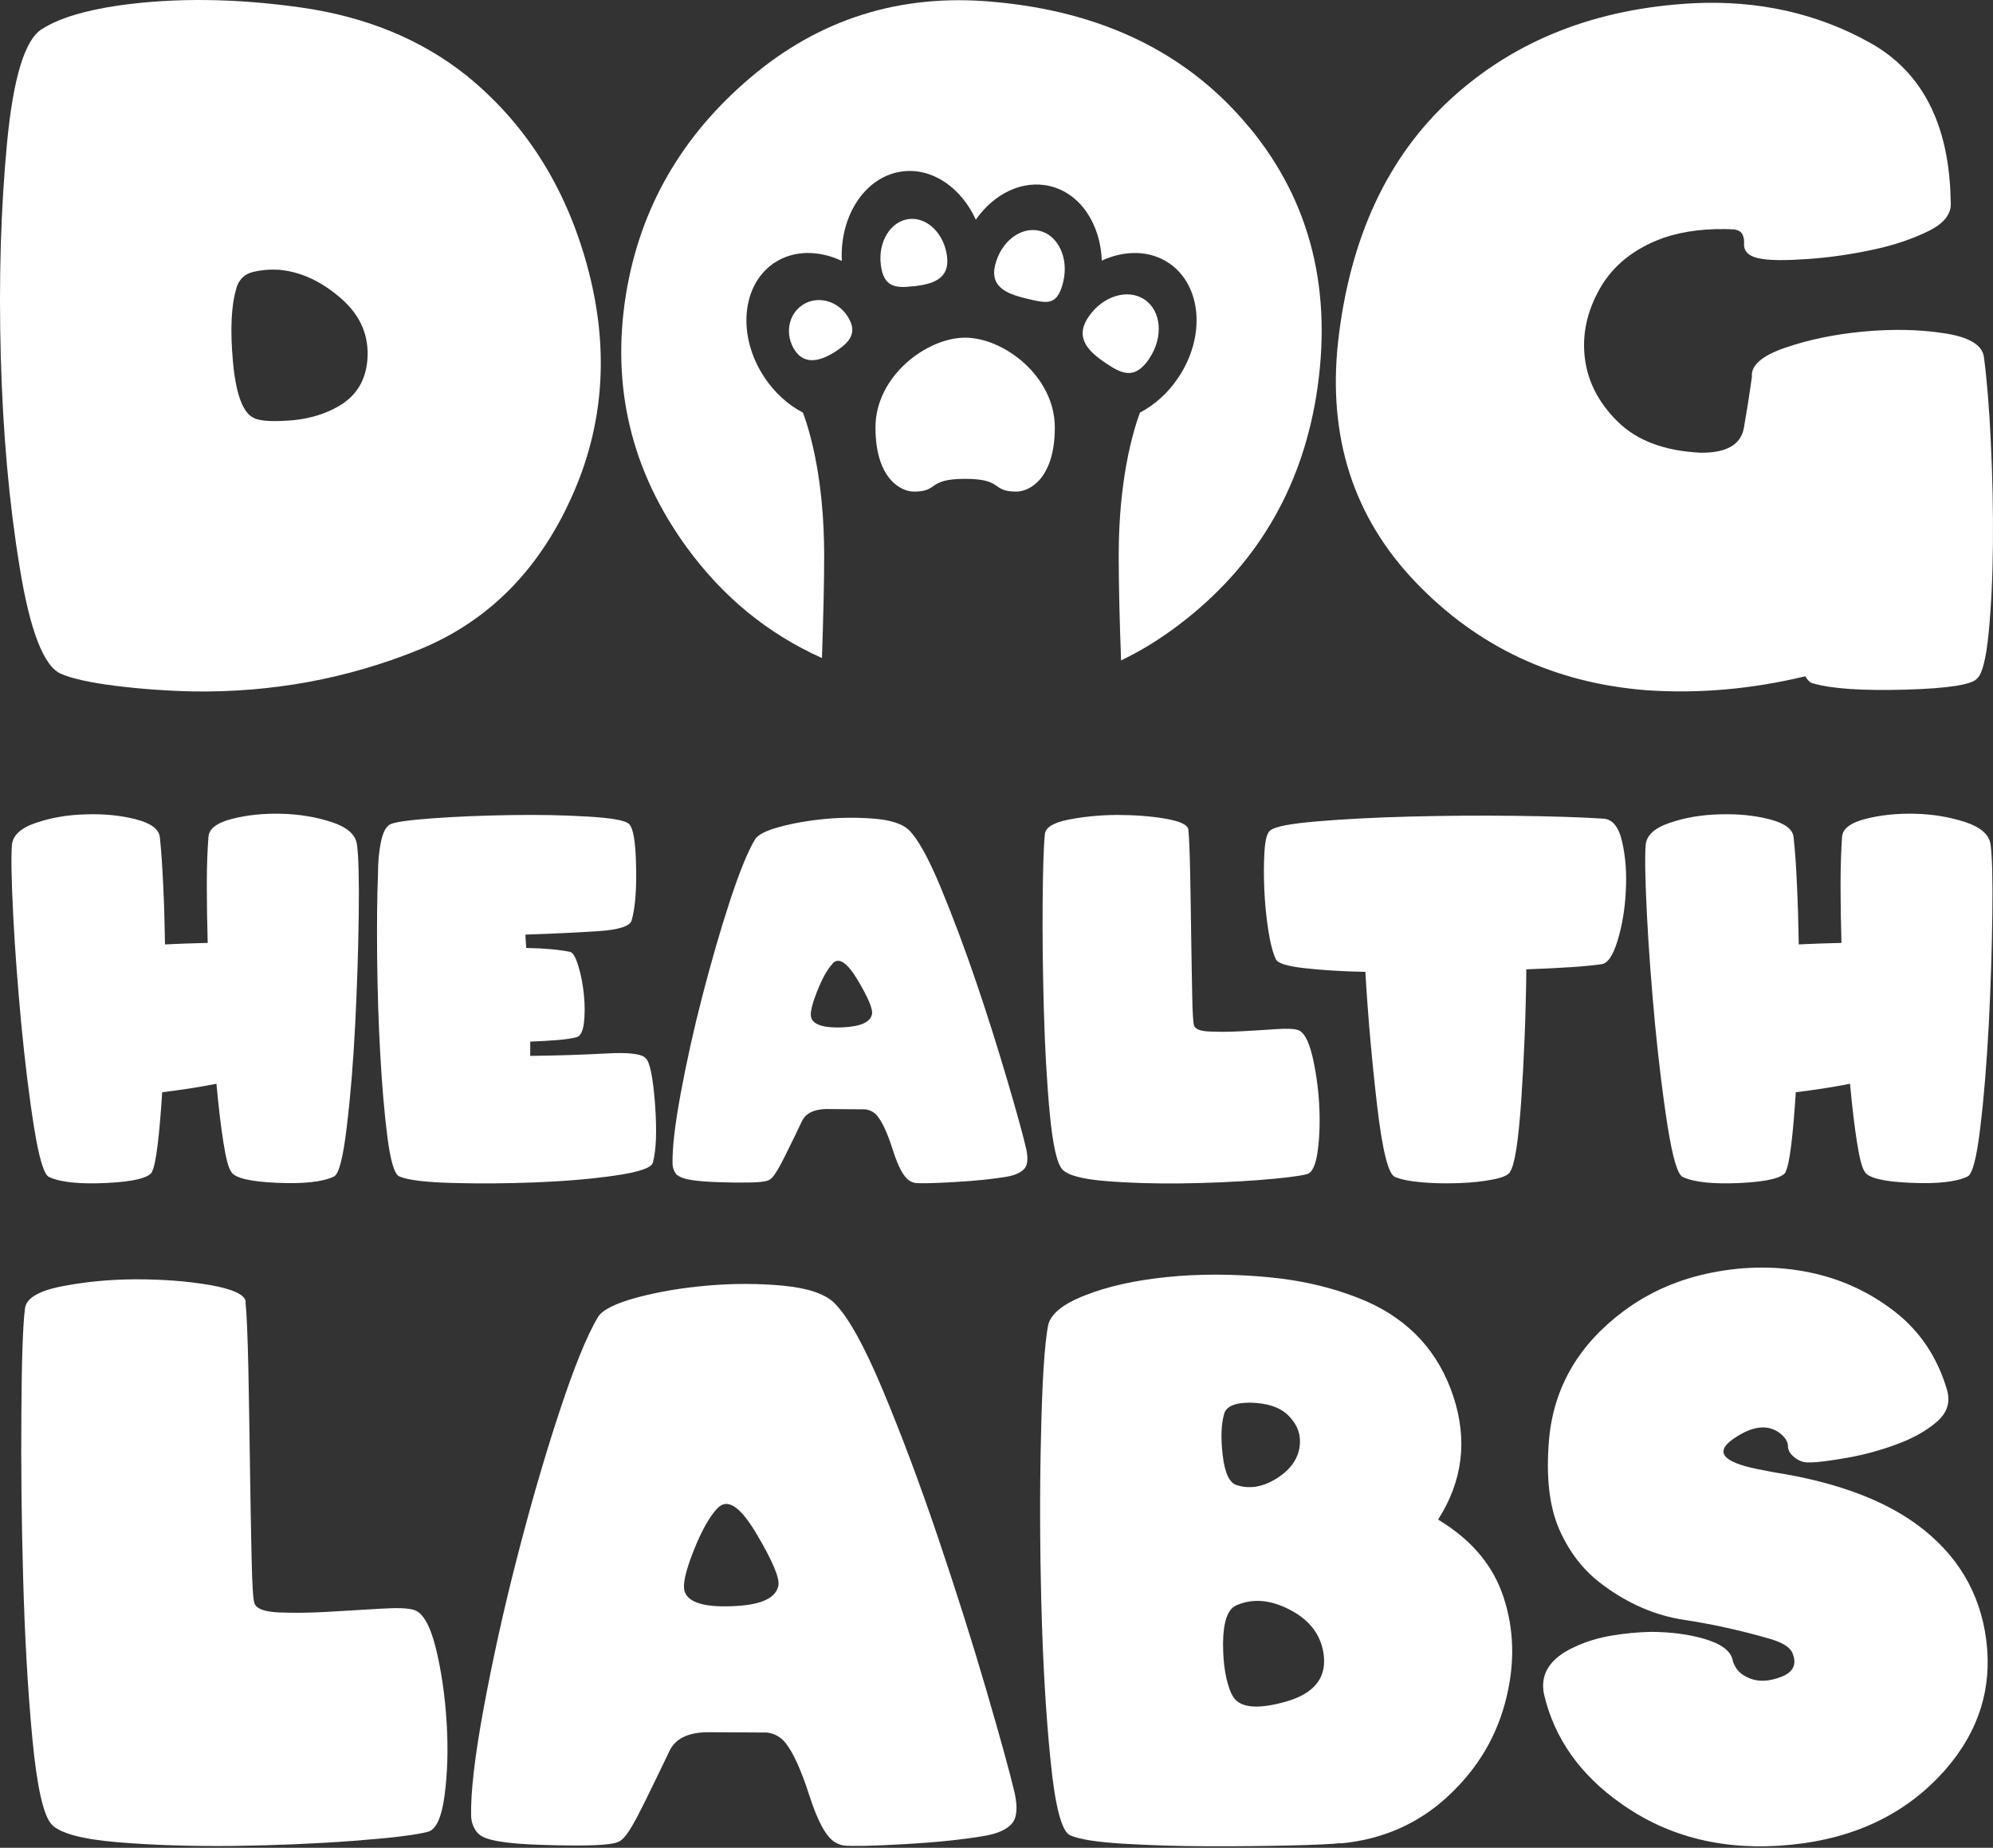
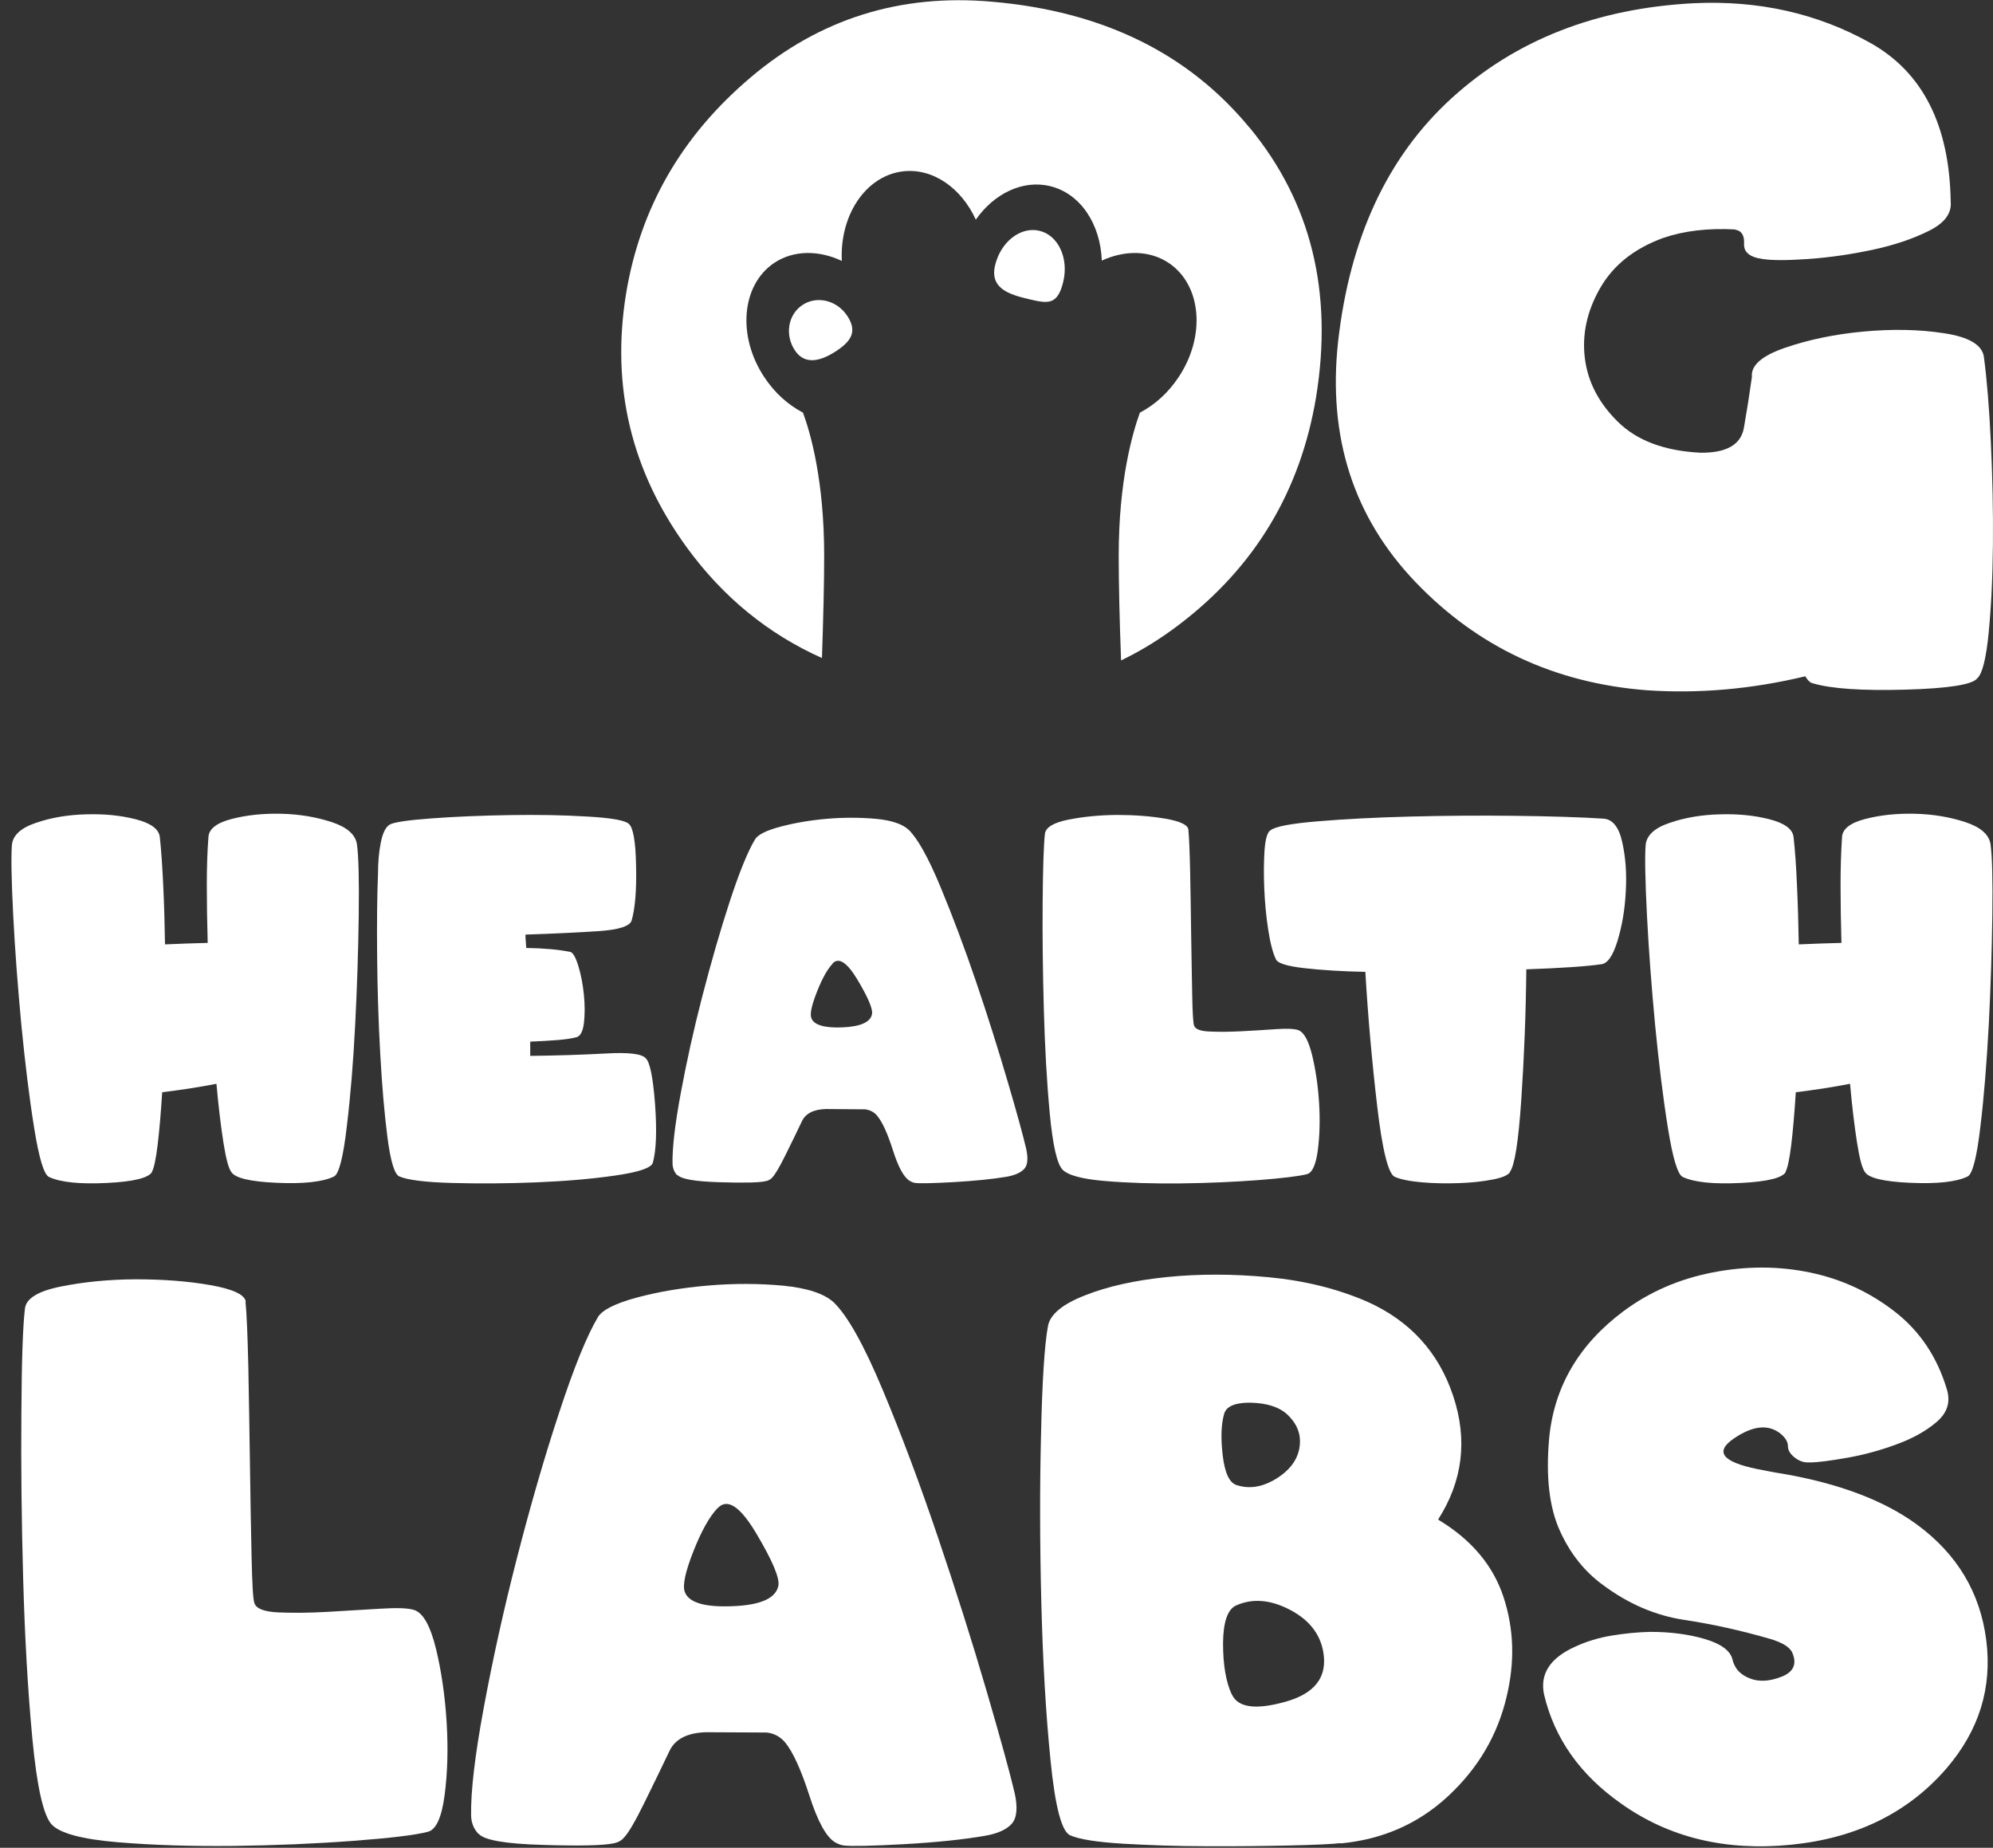
<svg xmlns="http://www.w3.org/2000/svg" fill="none" viewBox="0 0 384 356" height="356" width="384">
  <rect x="0" y="0" width="384" height="356" fill="#333333" stroke="none" />
-   <path fill="white" d="M110.76 94.345C104.363 109.389 94.31 119.686 80.573 125.234C66.836 130.783 52.356 133.443 37.163 133.214C31.994 133.1 26.996 132.728 22.198 132.127C17.4 131.527 13.916 130.754 11.802 129.839C8.461 128.466 5.776 121.573 3.777 109.217C1.749 96.862 0.55 83.333 0.15 68.66C-0.25 53.988 0.15 40.288 1.349 27.617C2.549 14.947 4.805 7.596 8.089 5.594C11.374 3.506 16.372 1.99 23.112 1.018C33.879 -0.47 45.502 -0.327 58.011 1.447C70.52 3.22 81.116 7.596 89.798 14.489C101.193 23.699 108.961 35.94 113.131 51.185C117.301 66.429 116.501 80.816 110.76 94.345ZM45.531 55.618C44.56 58.793 44.331 63.426 44.874 69.576C45.417 75.696 46.702 79.329 48.701 80.416C49.615 80.988 51.471 81.216 54.213 81.102C58.697 80.988 62.495 79.958 65.608 78.042C68.721 76.125 70.435 73.237 70.777 69.433C71.177 64.77 69.492 60.795 65.722 57.506C61.953 54.217 58.011 52.386 53.87 51.986C52.214 51.871 50.529 51.986 48.815 52.386C47.13 52.758 46.016 53.845 45.502 55.618H45.531Z" />
  <path fill="white" d="M334.351 44.206C329.125 43.92 324.498 44.464 320.471 45.836C314.902 47.867 310.847 51.07 308.305 55.504C305.763 59.937 304.792 64.456 305.363 69.032C305.934 73.609 308.076 77.698 311.761 81.302C315.445 84.906 320.728 86.88 327.64 87.223C332.637 87.28 335.436 85.678 336.007 82.418C336.579 79.157 337.093 75.897 337.55 72.607C337.321 70.434 339.435 68.546 343.947 67.001C348.431 65.457 353.457 64.399 358.998 63.884C364.538 63.369 369.736 63.455 374.534 64.198C379.332 64.914 381.902 66.43 382.245 68.746C382.816 73.065 383.273 78.556 383.587 85.221C383.902 91.885 384.044 98.435 383.987 104.87C383.93 111.334 383.644 117.026 383.159 121.974C382.673 126.922 381.931 129.839 380.96 130.697C380.046 131.898 375.419 132.642 367.109 132.871C358.798 133.1 352.886 132.699 349.373 131.67C348.859 131.612 348.345 131.155 347.831 130.297C337.464 132.785 327.297 133.672 317.272 132.985C299.566 131.612 284.715 124.662 272.748 112.163C260.782 99.665 255.813 84.22 257.812 65.857C260.068 45.808 267.351 30.163 279.688 18.922C292.026 7.682 307.591 1.59 326.412 0.617C338.835 0.045 350.116 2.562 360.283 8.225C370.421 13.86 375.619 24.07 375.848 38.829C376.076 41.089 374.677 42.976 371.621 44.492C368.565 46.008 364.967 47.238 360.797 48.124C356.627 49.011 352.486 49.612 348.402 49.898C344.318 50.184 341.377 50.184 339.606 49.898C337.121 49.554 335.95 48.582 336.036 46.952C336.122 45.35 335.551 44.435 334.351 44.263V44.206Z" />
-   <path fill="white" d="M176.076 94.716C181.016 94.716 178.532 92.257 185.957 92.257C193.383 92.257 190.898 94.716 195.839 94.716C198.295 94.716 203.236 92.257 203.236 82.361C203.236 72.465 193.354 65.057 185.957 65.057C178.56 65.057 168.679 72.465 168.679 82.361C168.679 92.257 173.619 94.716 176.076 94.716Z" />
  <path fill="white" d="M163.224 60.824C161.225 57.821 157.341 56.905 154.571 58.793C151.801 60.652 151.172 64.599 153.2 67.574C155.228 70.548 158.484 69.404 161.254 67.545C164.024 65.686 165.224 63.827 163.224 60.824Z" />
-   <path fill="white" d="M176.076 55.16C179.589 54.731 183.016 53.845 182.474 49.412C181.931 45.007 178.618 41.775 175.105 42.204C171.593 42.633 169.165 46.58 169.708 50.985C170.25 55.389 172.564 55.561 176.105 55.132L176.076 55.16Z" />
-   <path fill="white" d="M221.457 69.032C224.198 64.971 223.77 59.88 220.514 57.706C217.258 55.532 212.403 57.048 209.69 61.11C206.949 65.171 209.862 67.831 213.117 70.005C216.373 72.207 218.744 73.094 221.485 69.032H221.457Z" />
  <path fill="white" d="M200.265 44.463C196.638 43.605 192.811 46.58 191.726 51.127C190.641 55.675 194.668 56.791 198.295 57.649C201.922 58.507 203.778 58.821 204.863 54.274C205.949 49.726 203.892 45.321 200.265 44.463Z" />
  <path fill="white" d="M240.763 24.614C228.939 10.256 212.403 2.162 191.127 0.331C173.448 -1.242 157.969 3.62 144.66 14.889C131.323 26.158 123.327 40.087 120.613 56.676C117.729 74.524 121.641 90.798 132.351 105.499C139.32 115.052 148.002 122.145 158.369 126.779C158.626 119.342 158.797 112.335 158.797 107.072C158.797 92.514 156.141 83.362 154.713 79.5C151.914 78.042 149.316 75.754 147.316 72.75C142.004 64.828 142.833 54.932 149.144 50.67C152.914 48.153 157.769 48.182 162.196 50.27C161.767 41.46 166.794 33.909 173.905 33.023C179.703 32.308 185.215 36.198 188.014 42.318C191.526 37.313 197.01 34.596 202.293 35.854C208.176 37.256 212.032 43.176 212.289 50.212C216.687 48.182 221.485 48.182 225.198 50.67C231.538 54.932 232.366 64.828 227.026 72.75C225.027 75.754 222.428 78.042 219.629 79.5C218.229 83.362 215.545 92.514 215.545 107.072C215.545 112.421 215.716 119.628 216.002 127.236C219.886 125.377 223.627 123.061 227.226 120.315C241.819 109.217 250.587 94.573 253.586 76.44C256.87 56.219 252.586 38.915 240.763 24.585V24.614Z" />
  <path fill="white" d="M29.337 225.712C28.765 226.913 25.852 227.657 20.626 227.914C15.399 228.171 11.687 227.8 9.459 226.77C8.46 226.312 7.517 223.138 6.575 217.274C5.632 211.411 4.833 204.804 4.119 197.511C3.433 190.189 2.89 183.153 2.548 176.403C2.205 169.624 2.119 165.105 2.291 162.817C2.462 160.929 4.033 159.499 6.946 158.527C9.859 157.526 13.086 156.982 16.542 156.896C20.026 156.782 23.225 157.097 26.138 157.84C29.051 158.584 30.622 159.728 30.793 161.272C31.079 163.904 31.279 166.993 31.45 170.597C31.621 174.2 31.735 177.976 31.793 181.951C34.42 181.837 37.162 181.723 40.018 181.665C39.904 177.718 39.846 173.971 39.846 170.454C39.846 166.936 39.961 163.875 40.16 161.272C40.246 159.699 41.76 158.527 44.644 157.783C47.529 157.039 50.727 156.696 54.212 156.782C57.696 156.868 60.923 157.411 63.893 158.384C66.864 159.356 68.491 160.786 68.777 162.674C69.091 164.962 69.205 169.481 69.12 176.26C69.034 183.038 68.806 190.074 68.434 197.396C68.063 204.718 67.52 211.325 66.806 217.16C66.121 223.023 65.293 226.169 64.379 226.656C62.237 227.714 58.524 228.114 53.326 227.885C48.1 227.657 45.187 226.942 44.53 225.74C44.045 225.083 43.531 223.223 43.045 220.106C42.559 217.017 42.102 213.241 41.703 208.808C39.989 209.151 38.218 209.437 36.448 209.723C34.677 209.981 32.935 210.238 31.25 210.439C30.993 214.471 30.707 217.875 30.365 220.649C30.022 223.424 29.651 225.14 29.251 225.798L29.337 225.712Z" />
  <path fill="white" d="M102.134 203.431C107.532 203.374 112.387 203.202 116.728 202.973C121.069 202.716 123.64 203.031 124.382 203.86C125.21 204.547 125.81 207.492 126.21 212.698C126.581 217.903 126.438 221.679 125.782 224.024C125.467 225.025 123.068 225.826 118.527 226.484C114.015 227.142 108.931 227.571 103.277 227.8C97.622 228.028 92.224 228.057 87.055 227.914C81.886 227.771 78.516 227.342 76.945 226.656C76.031 226.284 75.26 223.795 74.66 219.191C74.061 214.586 73.603 209.18 73.261 203.002C72.918 196.824 72.718 190.503 72.661 184.096C72.604 177.661 72.661 172.427 72.832 168.394C72.832 166.163 73.004 164.133 73.375 162.302C73.746 160.472 74.317 159.327 75.089 158.87C75.86 158.412 78.573 158.012 83.228 157.669C87.883 157.325 92.91 157.125 98.279 157.039C103.677 156.954 108.646 157.039 113.244 157.325C117.842 157.583 120.47 158.069 121.155 158.727C121.983 159.413 122.469 162.073 122.554 166.764C122.669 171.426 122.383 174.973 121.698 177.346C121.355 178.462 119.184 179.148 115.215 179.406C111.216 179.663 106.561 179.892 101.249 180.064C101.249 180.435 101.249 180.864 101.306 181.351C101.335 181.837 101.363 182.266 101.392 182.638C104.876 182.695 107.703 182.952 109.903 183.41C110.417 183.553 110.931 184.468 111.445 186.156C111.959 187.843 112.302 189.674 112.501 191.647C112.701 193.649 112.701 195.48 112.501 197.167C112.273 198.855 111.759 199.77 110.874 199.884C110.245 200.056 109.131 200.228 107.532 200.371C105.904 200.514 104.134 200.6 102.163 200.685V203.402L102.134 203.431Z" />
  <path fill="white" d="M130.493 226.455C129.922 225.826 129.608 225.082 129.579 224.196C129.522 221.193 130.036 216.702 131.15 210.696C132.264 204.689 133.635 198.426 135.32 191.933C137.005 185.441 138.747 179.348 140.603 173.685C142.46 168.022 144.088 164.018 145.487 161.701C146.03 160.815 147.658 159.985 150.371 159.27C153.055 158.555 156.054 158.04 159.31 157.754C162.566 157.468 165.707 157.497 168.734 157.754C171.762 158.04 173.875 158.755 175.075 159.871C176.788 161.53 178.844 165.191 181.186 170.825C183.528 176.46 185.842 182.609 188.098 189.245C190.354 195.88 192.353 202.258 194.152 208.379C195.952 214.471 197.122 218.79 197.722 221.336C198.122 223.195 198.008 224.482 197.351 225.197C196.694 225.912 195.58 226.427 193.981 226.713C191.268 227.17 187.898 227.513 183.899 227.742C179.873 227.971 177.359 228.028 176.36 227.914C175.96 227.857 175.589 227.714 175.246 227.485C174.132 226.798 173.075 224.854 172.047 221.622C171.019 218.39 170.02 216.187 169.02 214.986C168.449 214.271 167.678 213.871 166.707 213.728L159.138 213.67C156.768 213.728 155.226 214.528 154.512 216.016C153.598 217.961 152.541 220.106 151.37 222.48C150.199 224.854 149.343 226.312 148.771 226.884C148.486 227.227 148.086 227.456 147.515 227.571C146.258 227.857 143.259 227.914 138.576 227.771C133.892 227.628 131.207 227.17 130.55 226.369L130.493 226.455ZM160.424 185.669C159.396 186.756 158.396 188.558 157.396 191.104C156.397 193.649 156.026 195.308 156.311 196.109C156.768 197.453 158.767 198.082 162.28 197.939C165.793 197.796 167.735 196.938 168.02 195.365C168.192 194.421 167.278 192.219 165.25 188.816C163.222 185.412 161.595 184.354 160.395 185.641L160.424 185.669Z" />
  <path fill="white" d="M228.966 159.814C229.109 161.272 229.223 163.961 229.309 167.908C229.395 171.855 229.452 175.945 229.509 180.207C229.566 184.468 229.652 188.301 229.709 191.762C229.766 195.222 229.909 197.139 230.052 197.568C230.28 198.283 231.28 198.683 233.136 198.74C234.964 198.826 237.02 198.798 239.276 198.683C241.532 198.569 243.731 198.426 245.816 198.283C247.901 198.14 249.329 198.197 250.1 198.454C251.214 198.826 252.099 200.428 252.813 203.288C253.499 206.148 253.956 209.237 254.156 212.526C254.356 215.844 254.27 218.905 253.899 221.679C253.527 224.453 252.813 225.998 251.785 226.227C250.214 226.627 247.073 226.999 242.389 227.371C237.705 227.714 232.736 227.943 227.481 228C222.255 228.057 217.4 227.914 212.944 227.542C208.489 227.17 205.719 226.427 204.691 225.311C203.663 224.196 202.834 220.621 202.263 214.529C201.692 208.465 201.321 201.772 201.121 194.507C200.921 187.243 200.835 180.321 200.892 173.743C200.949 167.164 201.092 162.817 201.321 160.7C201.435 159.442 202.949 158.498 205.805 157.926C208.661 157.354 211.802 157.039 215.172 157.011C218.571 157.011 221.684 157.24 224.511 157.726C227.367 158.212 228.852 158.927 228.966 159.814Z" />
  <path fill="white" d="M290.969 225.769C290.626 226.398 289.513 226.884 287.599 227.256C285.686 227.628 283.544 227.857 281.145 227.943C278.746 228.028 276.404 228 274.062 227.8C271.72 227.599 269.949 227.256 268.75 226.741C267.493 226.198 266.351 221.65 265.351 213.127C264.352 204.604 263.581 195.966 263.067 187.243C258.497 187.157 254.584 186.899 251.3 186.527C248.016 186.156 246.188 185.584 245.845 184.84C245.274 183.667 244.76 181.78 244.36 179.177C243.96 176.574 243.703 173.914 243.589 171.168C243.475 168.451 243.503 165.963 243.646 163.761C243.817 161.558 244.217 160.271 244.817 159.957C245.702 159.242 248.73 158.67 253.87 158.241C259.011 157.811 264.923 157.497 271.606 157.325C278.289 157.154 285.086 157.096 291.969 157.182C298.88 157.268 304.535 157.44 308.961 157.726C310.704 157.84 311.932 159.356 312.56 162.245C313.217 165.133 313.445 168.308 313.245 171.769C313.074 175.23 312.531 178.405 311.646 181.293C310.761 184.182 309.704 185.698 308.447 185.784C307.276 185.955 305.392 186.156 302.821 186.327C300.251 186.499 297.338 186.642 294.082 186.756C293.996 195.451 293.654 203.831 293.111 211.897C292.568 219.963 291.826 224.568 290.94 225.74L290.969 225.769Z" />
  <path fill="white" d="M344.118 225.712C343.547 226.913 340.633 227.657 335.407 227.914C330.181 228.171 326.468 227.8 324.24 226.77C323.241 226.312 322.298 223.138 321.356 217.274C320.413 211.411 319.614 204.804 318.9 197.511C318.214 190.189 317.672 183.153 317.329 176.403C316.986 169.624 316.901 165.105 317.072 162.817C317.243 160.929 318.814 159.499 321.727 158.527C324.64 157.526 327.867 156.982 331.323 156.896C334.807 156.782 338.006 157.097 340.919 157.84C343.832 158.584 345.403 159.728 345.574 161.272C345.86 163.904 346.088 166.993 346.231 170.597C346.402 174.2 346.517 177.976 346.574 181.951C349.201 181.837 351.943 181.723 354.799 181.665C354.685 177.718 354.628 173.971 354.628 170.454C354.628 166.936 354.742 163.875 354.913 161.272C354.999 159.699 356.512 158.527 359.397 157.783C362.281 157.039 365.48 156.696 368.964 156.782C372.449 156.868 375.676 157.411 378.646 158.384C381.616 159.356 383.244 160.786 383.53 162.674C383.844 164.962 383.958 169.481 383.872 176.26C383.787 183.038 383.558 190.074 383.187 197.396C382.787 204.718 382.273 211.325 381.559 217.16C380.874 223.023 380.045 226.169 379.131 226.656C376.99 227.714 373.277 228.114 368.079 227.885C362.853 227.657 359.94 226.942 359.283 225.74C358.797 225.083 358.283 223.223 357.798 220.106C357.312 217.017 356.855 213.241 356.455 208.808C354.742 209.151 352.971 209.437 351.2 209.723C349.43 209.981 347.688 210.238 346.003 210.439C345.746 214.471 345.46 217.875 345.117 220.649C344.775 223.424 344.403 225.14 344.003 225.798L344.118 225.712Z" />
  <path fill="white" d="M47.301 250.795C47.53 253.026 47.701 257.173 47.844 263.237C47.958 269.3 48.072 275.621 48.158 282.171C48.244 288.721 48.358 294.641 48.472 299.933C48.586 305.224 48.758 308.199 49.015 308.856C49.357 309.943 50.928 310.544 53.727 310.658C56.554 310.773 59.696 310.744 63.18 310.544C66.664 310.344 70.006 310.143 73.233 309.943C76.46 309.743 78.659 309.8 79.83 310.201C81.544 310.773 82.915 313.261 84 317.637C85.057 322.013 85.742 326.761 86.056 331.852C86.37 336.943 86.228 341.634 85.656 345.924C85.085 350.214 84 352.56 82.401 352.931C79.973 353.561 75.175 354.133 67.95 354.676C60.724 355.22 53.099 355.534 45.045 355.649C36.991 355.734 29.537 355.506 22.683 354.933C15.829 354.361 11.573 353.217 9.974 351.53C8.375 349.842 7.118 344.294 6.233 334.941C5.347 325.588 4.776 315.32 4.462 304.137C4.148 292.954 4.034 282.285 4.119 272.189C4.176 262.093 4.405 255.4 4.805 252.139C5.005 250.195 7.289 248.764 11.688 247.878C16.086 246.991 20.884 246.505 26.11 246.476C31.308 246.476 36.106 246.82 40.504 247.592C44.874 248.364 47.158 249.422 47.358 250.795H47.301Z" />
  <path fill="white" d="M92.197 353.332C91.283 352.388 90.826 351.215 90.769 349.843C90.683 345.238 91.483 338.316 93.197 329.078C94.91 319.839 97.023 310.201 99.594 300.219C102.164 290.237 104.849 280.884 107.733 272.161C110.589 263.437 113.102 257.288 115.216 253.741C116.073 252.368 118.557 251.11 122.698 249.994C126.839 248.879 131.409 248.107 136.435 247.678C141.462 247.249 146.288 247.277 150.915 247.706C155.542 248.164 158.797 249.222 160.654 250.938C163.31 253.512 166.451 259.118 170.078 267.785C173.705 276.451 177.247 285.918 180.702 296.129C184.158 306.34 187.271 316.15 190.013 325.531C192.754 334.913 194.582 341.548 195.496 345.438C196.125 348.269 195.925 350.272 194.925 351.387C193.925 352.502 192.212 353.275 189.727 353.704C185.557 354.419 180.388 354.962 174.219 355.305C168.051 355.649 164.167 355.734 162.596 355.563C161.967 355.477 161.425 355.248 160.882 354.934C159.169 353.904 157.541 350.901 155.941 345.924C154.342 340.976 152.8 337.572 151.286 335.713C150.372 334.626 149.201 333.969 147.745 333.797L136.093 333.74C132.437 333.826 130.067 335.056 128.981 337.372C127.553 340.347 125.954 343.693 124.155 347.326C122.356 350.987 121.042 353.218 120.185 354.076C119.757 354.59 119.128 354.962 118.272 355.134C116.33 355.563 111.76 355.677 104.535 355.448C97.309 355.248 93.197 354.505 92.197 353.275V353.332ZM138.235 290.58C136.664 292.239 135.122 295.013 133.579 298.932C132.037 302.85 131.495 305.424 131.923 306.654C132.637 308.742 135.693 309.686 141.119 309.457C146.545 309.257 149.487 307.941 149.973 305.51C150.258 304.051 148.83 300.676 145.717 295.442C142.604 290.208 140.12 288.578 138.263 290.58H138.235Z" />
  <path fill="white" d="M258.298 355.105C256.584 355.305 253.272 355.448 248.331 355.563C243.39 355.677 238.078 355.734 232.423 355.706C226.768 355.706 221.428 355.506 216.401 355.219C211.375 354.905 208.005 354.39 206.234 353.618C204.578 352.96 203.293 348.126 202.407 339.117C201.493 330.107 200.922 319.982 200.637 308.771C200.351 297.559 200.322 286.747 200.58 276.336C200.808 265.925 201.265 258.975 201.922 255.457C202.35 253.226 204.721 251.253 209.062 249.565C213.403 247.849 218.629 246.676 224.798 246.047C230.967 245.418 237.507 245.418 244.447 246.076C251.387 246.734 257.698 248.307 263.382 250.767C271.664 254.456 277.204 260.548 280.003 268.986C282.802 277.423 281.831 285.346 277.09 292.754L277.29 292.897C283.544 296.701 287.686 301.62 289.685 307.684C291.684 313.747 291.912 320.154 290.285 326.904C288.542 334.312 284.801 340.661 279.061 346.01C273.32 351.358 266.409 354.39 258.327 355.162L258.298 355.105ZM235.85 272.447C235.279 274.449 235.194 277.109 235.593 280.455C235.993 283.801 236.879 285.689 238.249 286.118C240.848 286.976 243.533 286.461 246.303 284.631C249.073 282.772 250.473 280.455 250.473 277.652C250.473 275.793 249.673 274.105 248.102 272.59C246.503 271.074 244.075 270.301 240.82 270.244C237.878 270.244 236.222 270.988 235.85 272.447ZM237.335 326.418C238.478 328.992 241.905 329.478 247.645 327.876C253.386 326.275 255.813 323.071 254.957 318.238C254.328 314.72 252.158 312.003 248.416 310.086C244.675 308.17 241.248 307.912 238.107 309.343C236.507 310.115 235.679 312.546 235.65 316.636C235.65 320.726 236.193 323.987 237.307 326.418H237.335Z" />
  <path fill="white" d="M348.716 281.742C347.717 281.828 346.831 281.57 346.003 280.97C345.003 280.255 344.489 279.483 344.489 278.624C344.489 277.766 343.975 276.966 343.033 276.193C340.663 274.334 337.664 274.677 334.008 277.194C330.353 279.711 331.866 281.656 338.549 283.029C339.263 283.172 340.034 283.315 340.891 283.487C341.748 283.658 342.633 283.801 343.518 283.944C354.4 285.832 362.996 289.093 369.308 293.698C377.076 299.389 381.531 306.826 382.702 316.007C383.873 325.188 381.303 333.397 375.077 340.661C367.68 349.242 357.684 354.161 345.061 355.42C332.437 356.678 321.528 354.018 312.36 347.497C304.449 341.948 299.508 334.941 297.509 326.504C296.652 322.528 298.652 319.439 303.478 317.265C305.62 316.264 307.962 315.549 310.532 315.12C313.103 314.691 315.587 314.462 317.958 314.405C321.842 314.405 325.355 314.863 328.468 315.778C331.581 316.693 333.38 318.009 333.808 319.725C333.865 320.068 333.98 320.383 334.151 320.726C334.665 321.899 335.665 322.785 337.121 323.357C338.863 324.072 340.92 323.958 343.261 323.043C345.603 322.128 346.289 320.554 345.289 318.323C344.775 317.294 343.347 316.436 341.034 315.749C335.493 314.148 329.981 312.918 324.469 312.088C318.986 311.259 313.76 309.028 308.847 305.367C305.306 302.793 302.507 299.303 300.508 294.842C298.509 290.38 297.823 284.488 298.48 277.137C299.423 267.212 304.192 259.061 312.76 252.654C317.786 248.907 323.498 246.419 329.953 245.161C336.407 243.902 342.633 243.902 348.716 245.161C354.771 246.419 360.226 248.936 365.081 252.711C369.936 256.487 373.277 261.492 375.134 267.756C375.848 270.187 375.162 272.246 373.106 273.991C371.05 275.736 368.479 277.166 365.395 278.281C362.31 279.425 359.169 280.283 355.942 280.855C352.715 281.427 350.316 281.742 348.688 281.771L348.716 281.742Z" />
</svg>